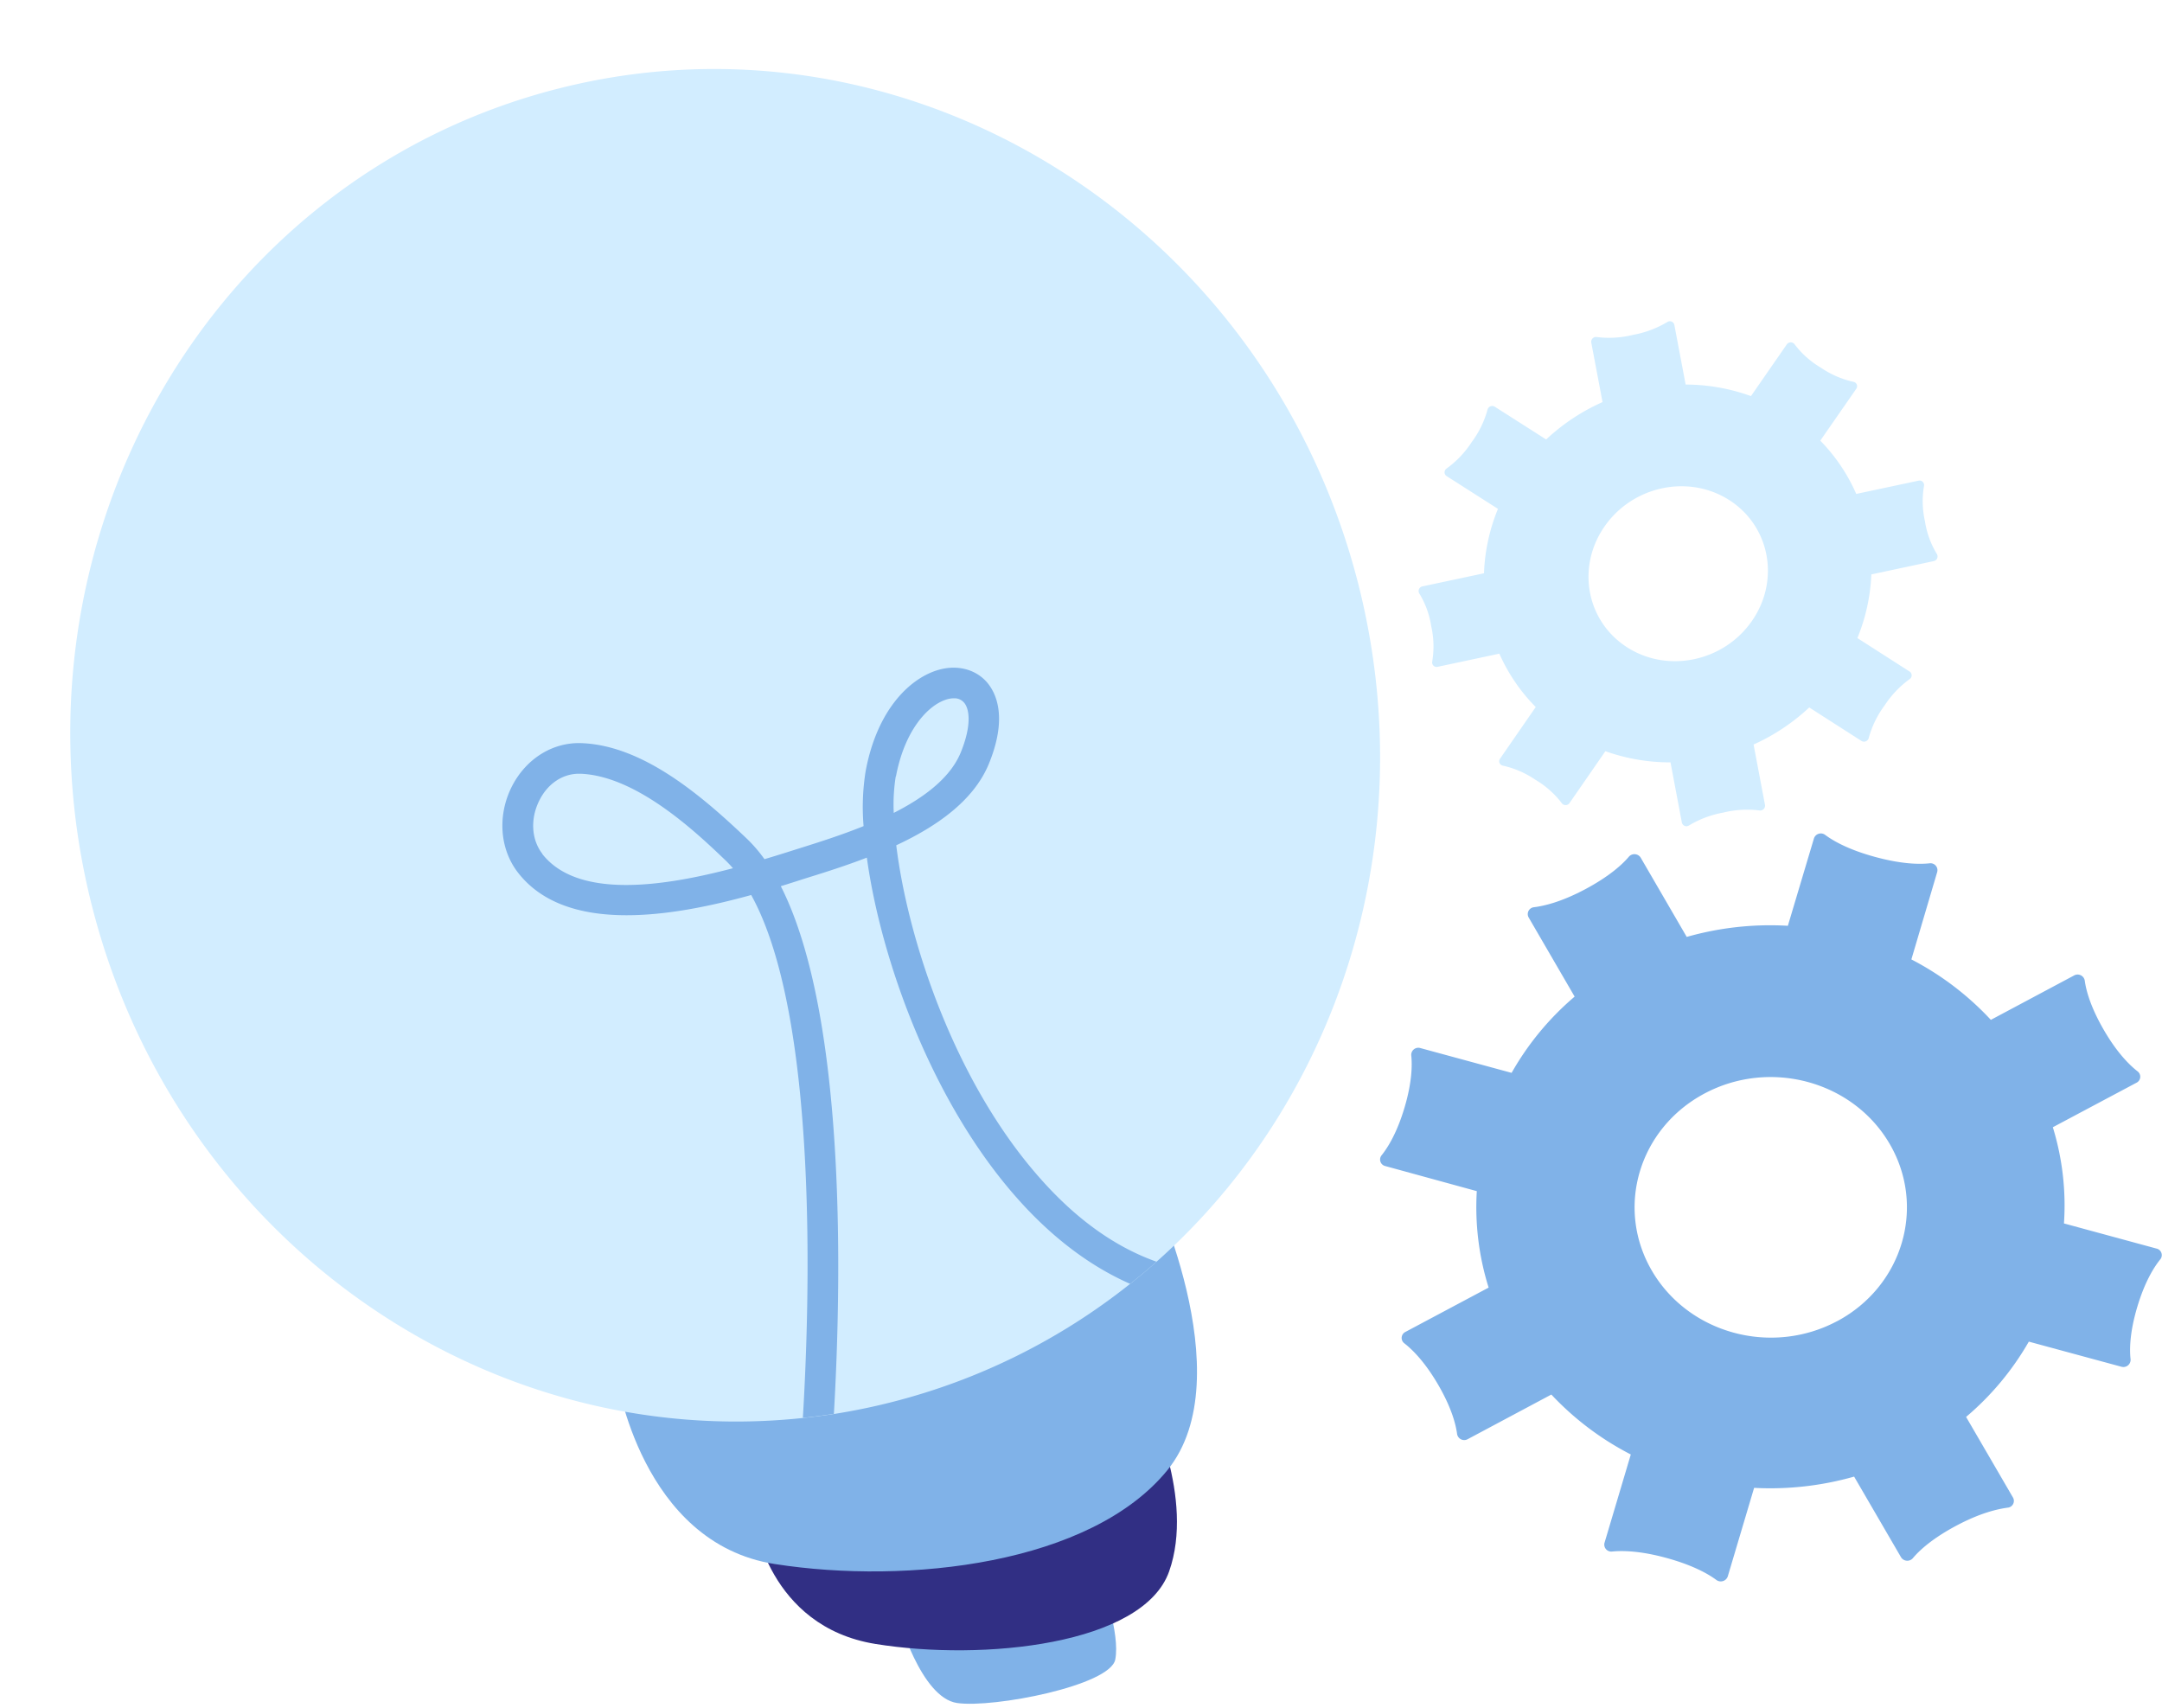
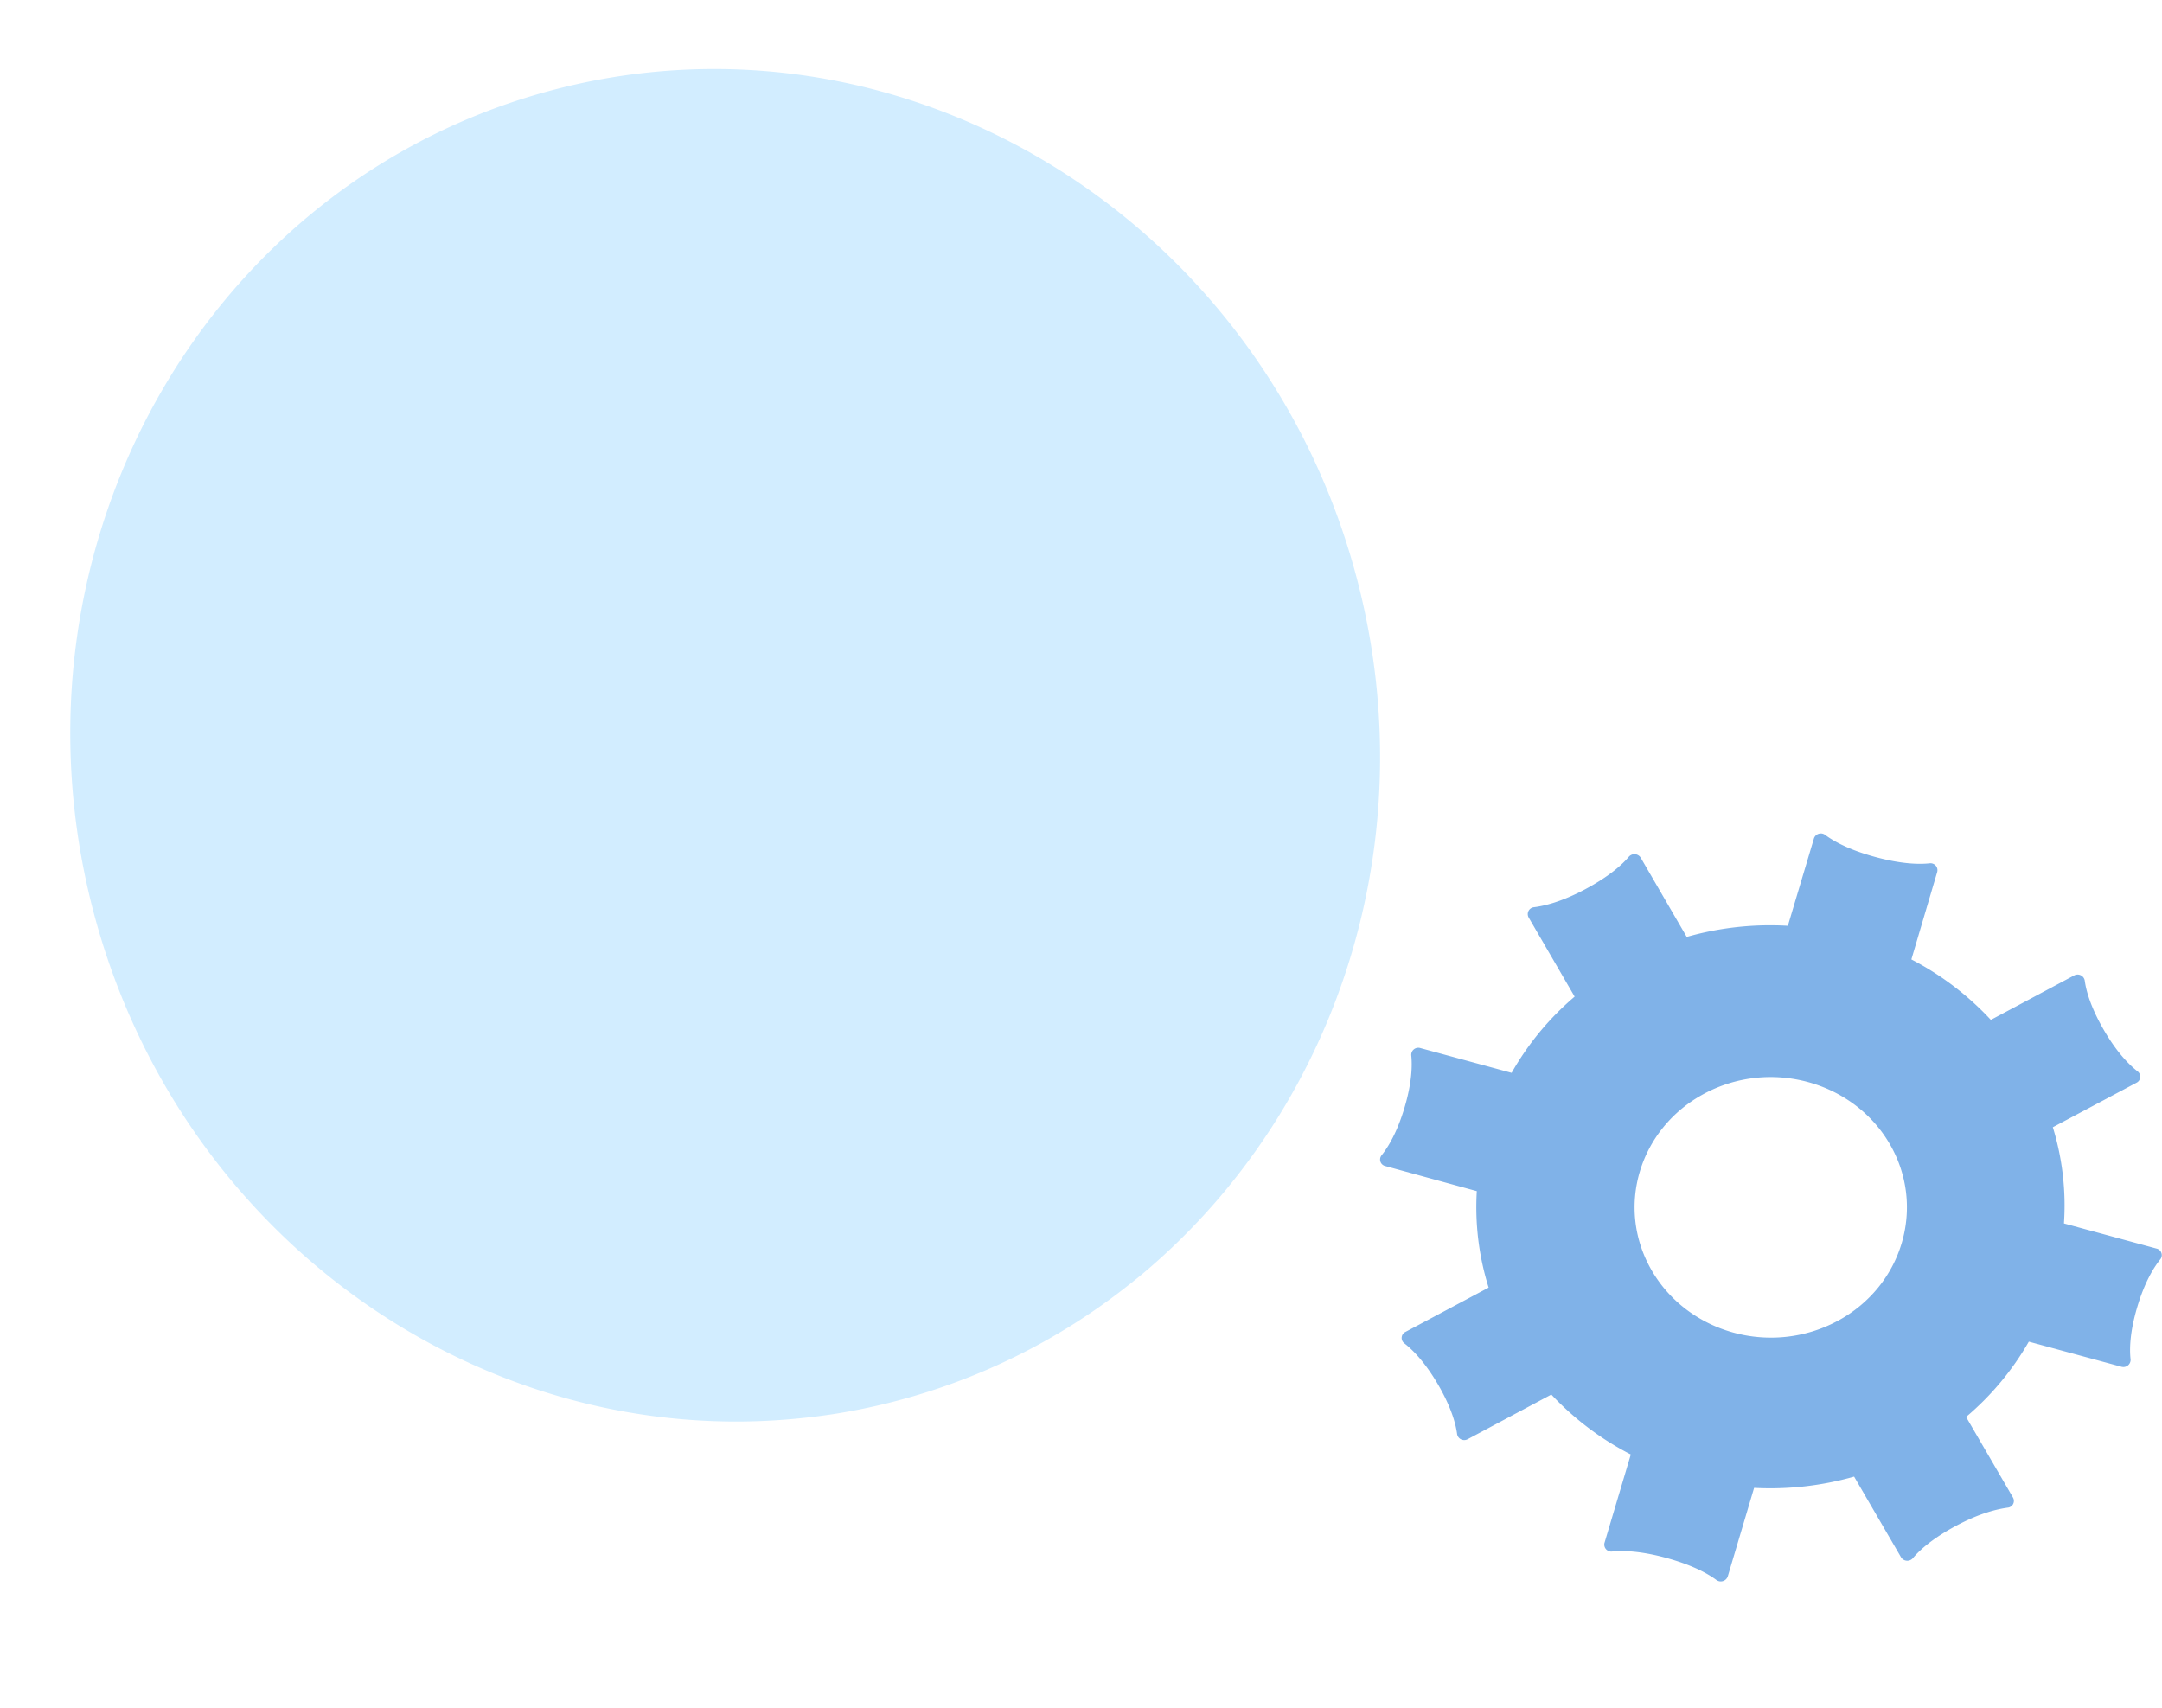
<svg xmlns="http://www.w3.org/2000/svg" height="408.4" preserveAspectRatio="xMidYMid meet" version="1.0" viewBox="-16.8 -16.5 516.9 408.4" width="516.9" zoomAndPan="magnify">
  <g data-name="Layer 2">
    <g id="change1_1">
-       <path d="M197.92,369.89s5.4,19.52,14.12,20.77,36.56-4.16,37.8-10.39-3.32-18.69-3.32-18.69Z" fill="#80b2e8" />
-     </g>
+       </g>
    <g id="change2_1">
-       <path d="M163.45,346.63s3.32,25.75,29.07,29.91,64,.2,70.2-17.34-5-40-5-40Z" fill="#312f84" />
-     </g>
+       </g>
    <g id="change1_2">
-       <path d="M130.63,312.57s5.82,39.87,37.8,44.86,75.6,0,93.87-22.43-4.57-69.36-4.57-69.36Z" fill="#80b2e8" />
-     </g>
+       </g>
    <g id="change3_1">
      <path d="M259.68,285.18c-2.05,1.83-4.17,3.61-6.32,5.29a151,151,0,0,1-57,28.26c-4.59,1.17-9.18,2.1-13.76,2.83-2.47.37-5,.71-7.42.95C98.72,330.69,25.27,279.42,5.16,200-16.77,113.29,33.2,25.83,116.8,4.65S286,36.62,308,123.34C323.56,184.91,302.89,246.84,259.68,285.18Z" fill="#d2edff" />
    </g>
    <g id="change1_3">
-       <path d="M231.88,265.22c-20.59-23.21-31.69-57.37-34.4-79.63,9.54-4.44,18.44-10.56,22.11-19.4,4.66-11.32,1.68-17.17-.49-19.64-2.71-3.05-7-4.15-11.4-2.93-6.61,1.83-14.69,9.13-17.52,24.14a54,54,0,0,0-.51,13.25c-5.42,2.19-10.86,3.9-15.28,5.29l-1.49.47c-2.05.65-4.39,1.39-6.93,2.14a34.51,34.51,0,0,0-4.14-4.83c-11.52-11-25.24-22.38-39.63-22.91-6.86-.25-13.21,3.71-16.6,10.32-3.51,6.91-2.95,15,1.47,20.67,11.56,14.83,37.09,10.47,55.73,5.32,16.18,29.23,14,97.9,12.35,125,2.46-.24,4.95-.58,7.42-.95,1.63-28.06,3.51-94.21-12.69-126.16,1.88-.58,3.63-1.14,5.24-1.66l1.62-.51c4-1.24,8.78-2.76,13.71-4.66,3.34,24.31,15.49,58.44,36,81.5,8.25,9.3,17.32,16.16,26.94,20.4,2.15-1.68,4.27-3.46,6.32-5.29C249.8,281.64,240.52,275,231.88,265.22Zm-119-77.58c-2.66-3.41-2.93-8.44-.71-12.81,2-4,5.56-6.34,9.44-6.34h.37c13.57.51,27.94,14.25,34.84,20.86.54.54,1.1,1.12,1.61,1.73C141.94,195.43,121.34,198.55,112.83,187.64Zm84.53-18.52c2.07-11,7.66-17.15,12.29-18.45a5.92,5.92,0,0,1,1.59-.22,3,3,0,0,1,2.37,1c1.36,1.53,1.88,5.51-.78,12-2.52,6.07-8.76,10.73-16,14.4A42.89,42.89,0,0,1,197.36,169.12Z" fill="#80b2e8" />
-     </g>
+       </g>
    <g id="change3_2">
-       <path d="M441.89,98.42,427,101.59a42.62,42.62,0,0,0-8.6-12.74L427,76.46a1.06,1.06,0,0,0-.67-1.67,22.41,22.41,0,0,1-7.8-3.39,21.54,21.54,0,0,1-6.28-5.6,1.15,1.15,0,0,0-1.87.06L401.83,78.2a46.07,46.07,0,0,0-15.62-2.76l-2.7-14.27a1.1,1.1,0,0,0-1.7-.67,24.31,24.31,0,0,1-8.18,3.06,23.72,23.72,0,0,1-8.66.52,1.15,1.15,0,0,0-1.32,1.33l2.69,14.22a48.48,48.48,0,0,0-13.48,8.94l-12.28-7.83a1.16,1.16,0,0,0-1.74.71,23.12,23.12,0,0,1-3.77,7.73,23.69,23.69,0,0,1-6,6.33,1.08,1.08,0,0,0,0,1.82l12.27,7.83a44.63,44.63,0,0,0-3.34,15.4l-14.7,3.13a1.13,1.13,0,0,0-.77,1.69,21.22,21.22,0,0,1,2.86,7.87,21.8,21.8,0,0,1,.23,8.43,1.07,1.07,0,0,0,1.31,1.24l14.74-3.14a42.73,42.73,0,0,0,8.7,12.76l-8.53,12.34a1.06,1.06,0,0,0,.67,1.67,22.54,22.54,0,0,1,7.8,3.39,21.92,21.92,0,0,1,6.29,5.59,1.14,1.14,0,0,0,1.86-.05l8.56-12.38a46.26,46.26,0,0,0,15.57,2.67l2.72,14.4a1.12,1.12,0,0,0,1.71.68,24,24,0,0,1,8.17-3.07,23.72,23.72,0,0,1,8.66-.52,1.16,1.16,0,0,0,1.33-1.33l-2.73-14.43a48.56,48.56,0,0,0,13.31-8.86l12.48,8a1.17,1.17,0,0,0,1.75-.71,23.12,23.12,0,0,1,3.76-7.73,24,24,0,0,1,6-6.33,1.08,1.08,0,0,0,0-1.82l-12.48-8a45,45,0,0,0,3.34-15.22l14.91-3.18a1.13,1.13,0,0,0,.76-1.69,21.23,21.23,0,0,1-2.86-7.86,21.74,21.74,0,0,1-.22-8.43A1.08,1.08,0,0,0,441.89,98.42Zm-45.27,4.63c9.74,6.22,12.19,19.15,5.46,28.88S382,144.5,372.25,138.28s-12.19-19.14-5.46-28.87S386.87,96.83,396.62,103.05Z" fill="#d2edff" />
-     </g>
+       </g>
    <g id="change1_4">
      <path d="M498.75,282l-22.09-6A63.62,63.62,0,0,0,474,253l20-10.64a1.6,1.6,0,0,0,.27-2.71c-1.91-1.49-4.88-4.39-8.08-9.91s-4.25-9.49-4.56-11.81a1.73,1.73,0,0,0-2.54-1.22l-19.91,10.62a69.51,69.51,0,0,0-19-14.45L446.35,192a1.66,1.66,0,0,0-1.8-2.1c-2.47.27-6.71.2-13.06-1.53s-10-3.83-11.93-5.27a1.73,1.73,0,0,0-2.68.87l-6.23,20.87a72.81,72.81,0,0,0-24.18,2.66l-11-18.94a1.76,1.76,0,0,0-2.83-.24c-1.54,1.83-4.62,4.66-10.35,7.73s-9.91,4.05-12.35,4.35a1.65,1.65,0,0,0-1.27,2.44l11,18.93A67.79,67.79,0,0,0,344.6,240l-21.82-5.93a1.69,1.69,0,0,0-2.17,1.73c.24,2.35.2,6.42-1.61,12.5s-4,9.56-5.49,11.42a1.6,1.6,0,0,0,.88,2.56l21.89,6a64.24,64.24,0,0,0,2.83,23.06l-19.92,10.61a1.6,1.6,0,0,0-.26,2.69c1.92,1.49,4.9,4.41,8.1,9.9s4.24,9.5,4.54,11.82a1.72,1.72,0,0,0,2.53,1.22l20-10.67a69.78,69.78,0,0,0,19,14.33l-6.29,21.13a1.67,1.67,0,0,0,1.83,2.07c2.44-.24,6.69-.19,13,1.54s10,3.83,11.93,5.27a1.77,1.77,0,0,0,2.71-.85l6.3-21.18a73.28,73.28,0,0,0,23.91-2.69l11.2,19.25a1.76,1.76,0,0,0,2.83.27c1.54-1.85,4.59-4.68,10.35-7.76s9.88-4,12.35-4.34a1.62,1.62,0,0,0,1.24-2.44l-11.2-19.25a67.49,67.49,0,0,0,15-18l22.13,6a1.72,1.72,0,0,0,2.2-1.76c-.27-2.34-.22-6.41,1.58-12.47s4-9.56,5.52-11.44A1.61,1.61,0,0,0,498.75,282Zm-76.33,17.37c-15.72,8.37-35.53,2.95-44.29-12.08s-3.1-34,12.61-42.36S426.27,242,435,257,438.13,291,422.42,299.38Z" fill="#80b2e8" />
    </g>
  </g>
</svg>